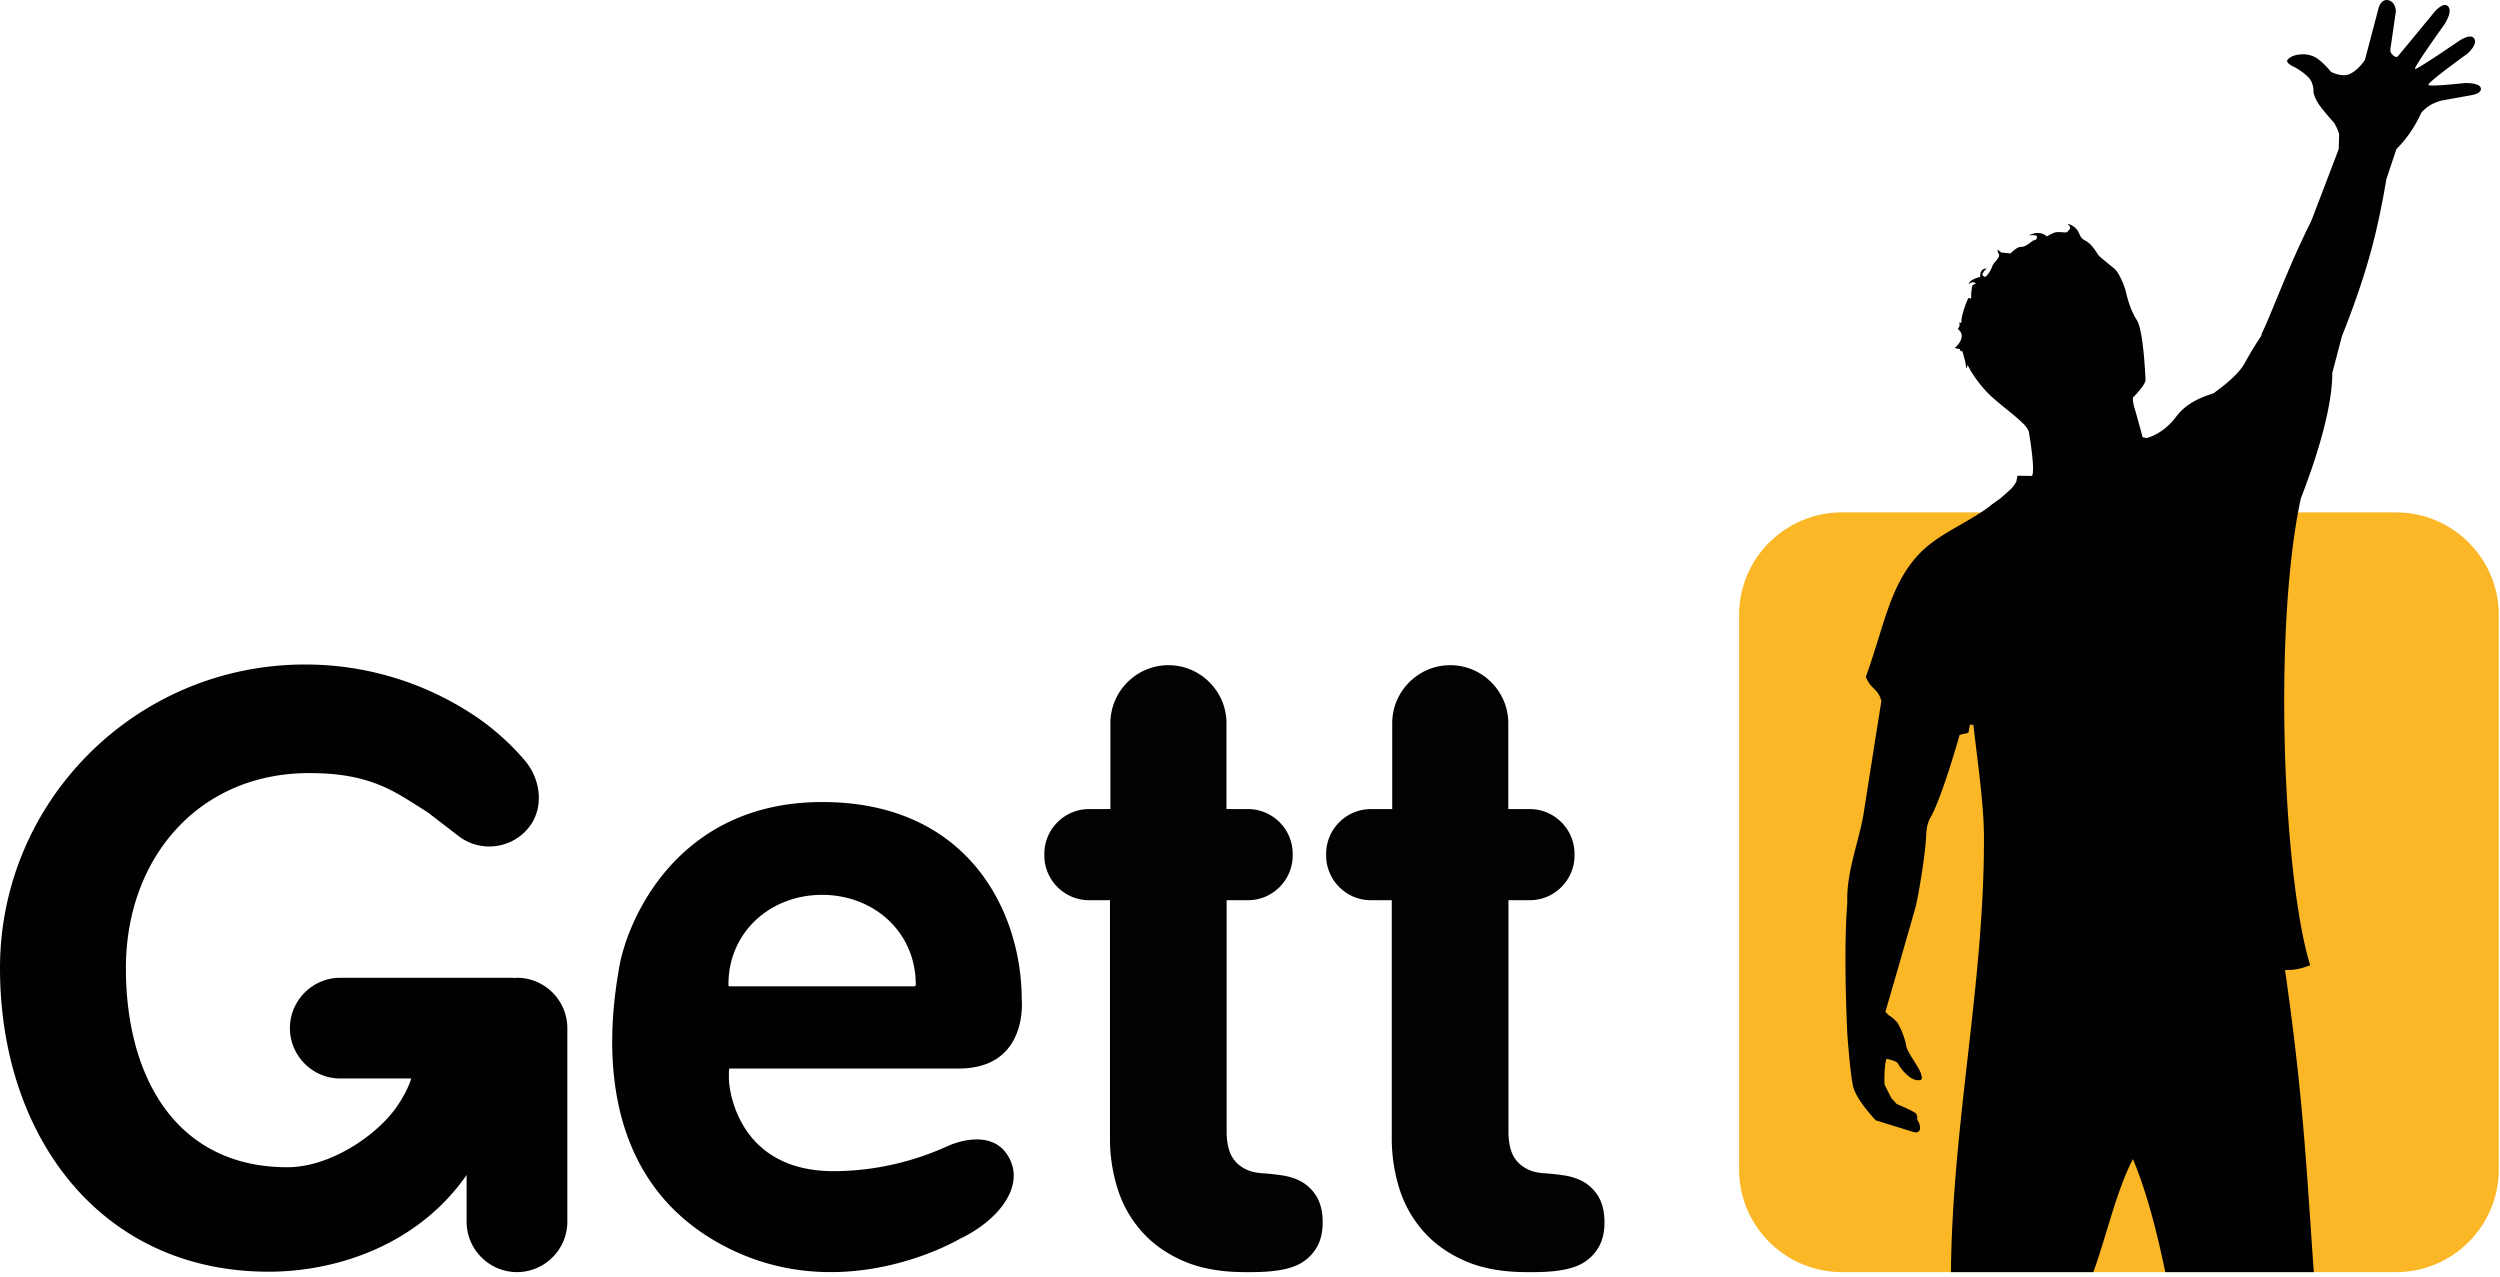
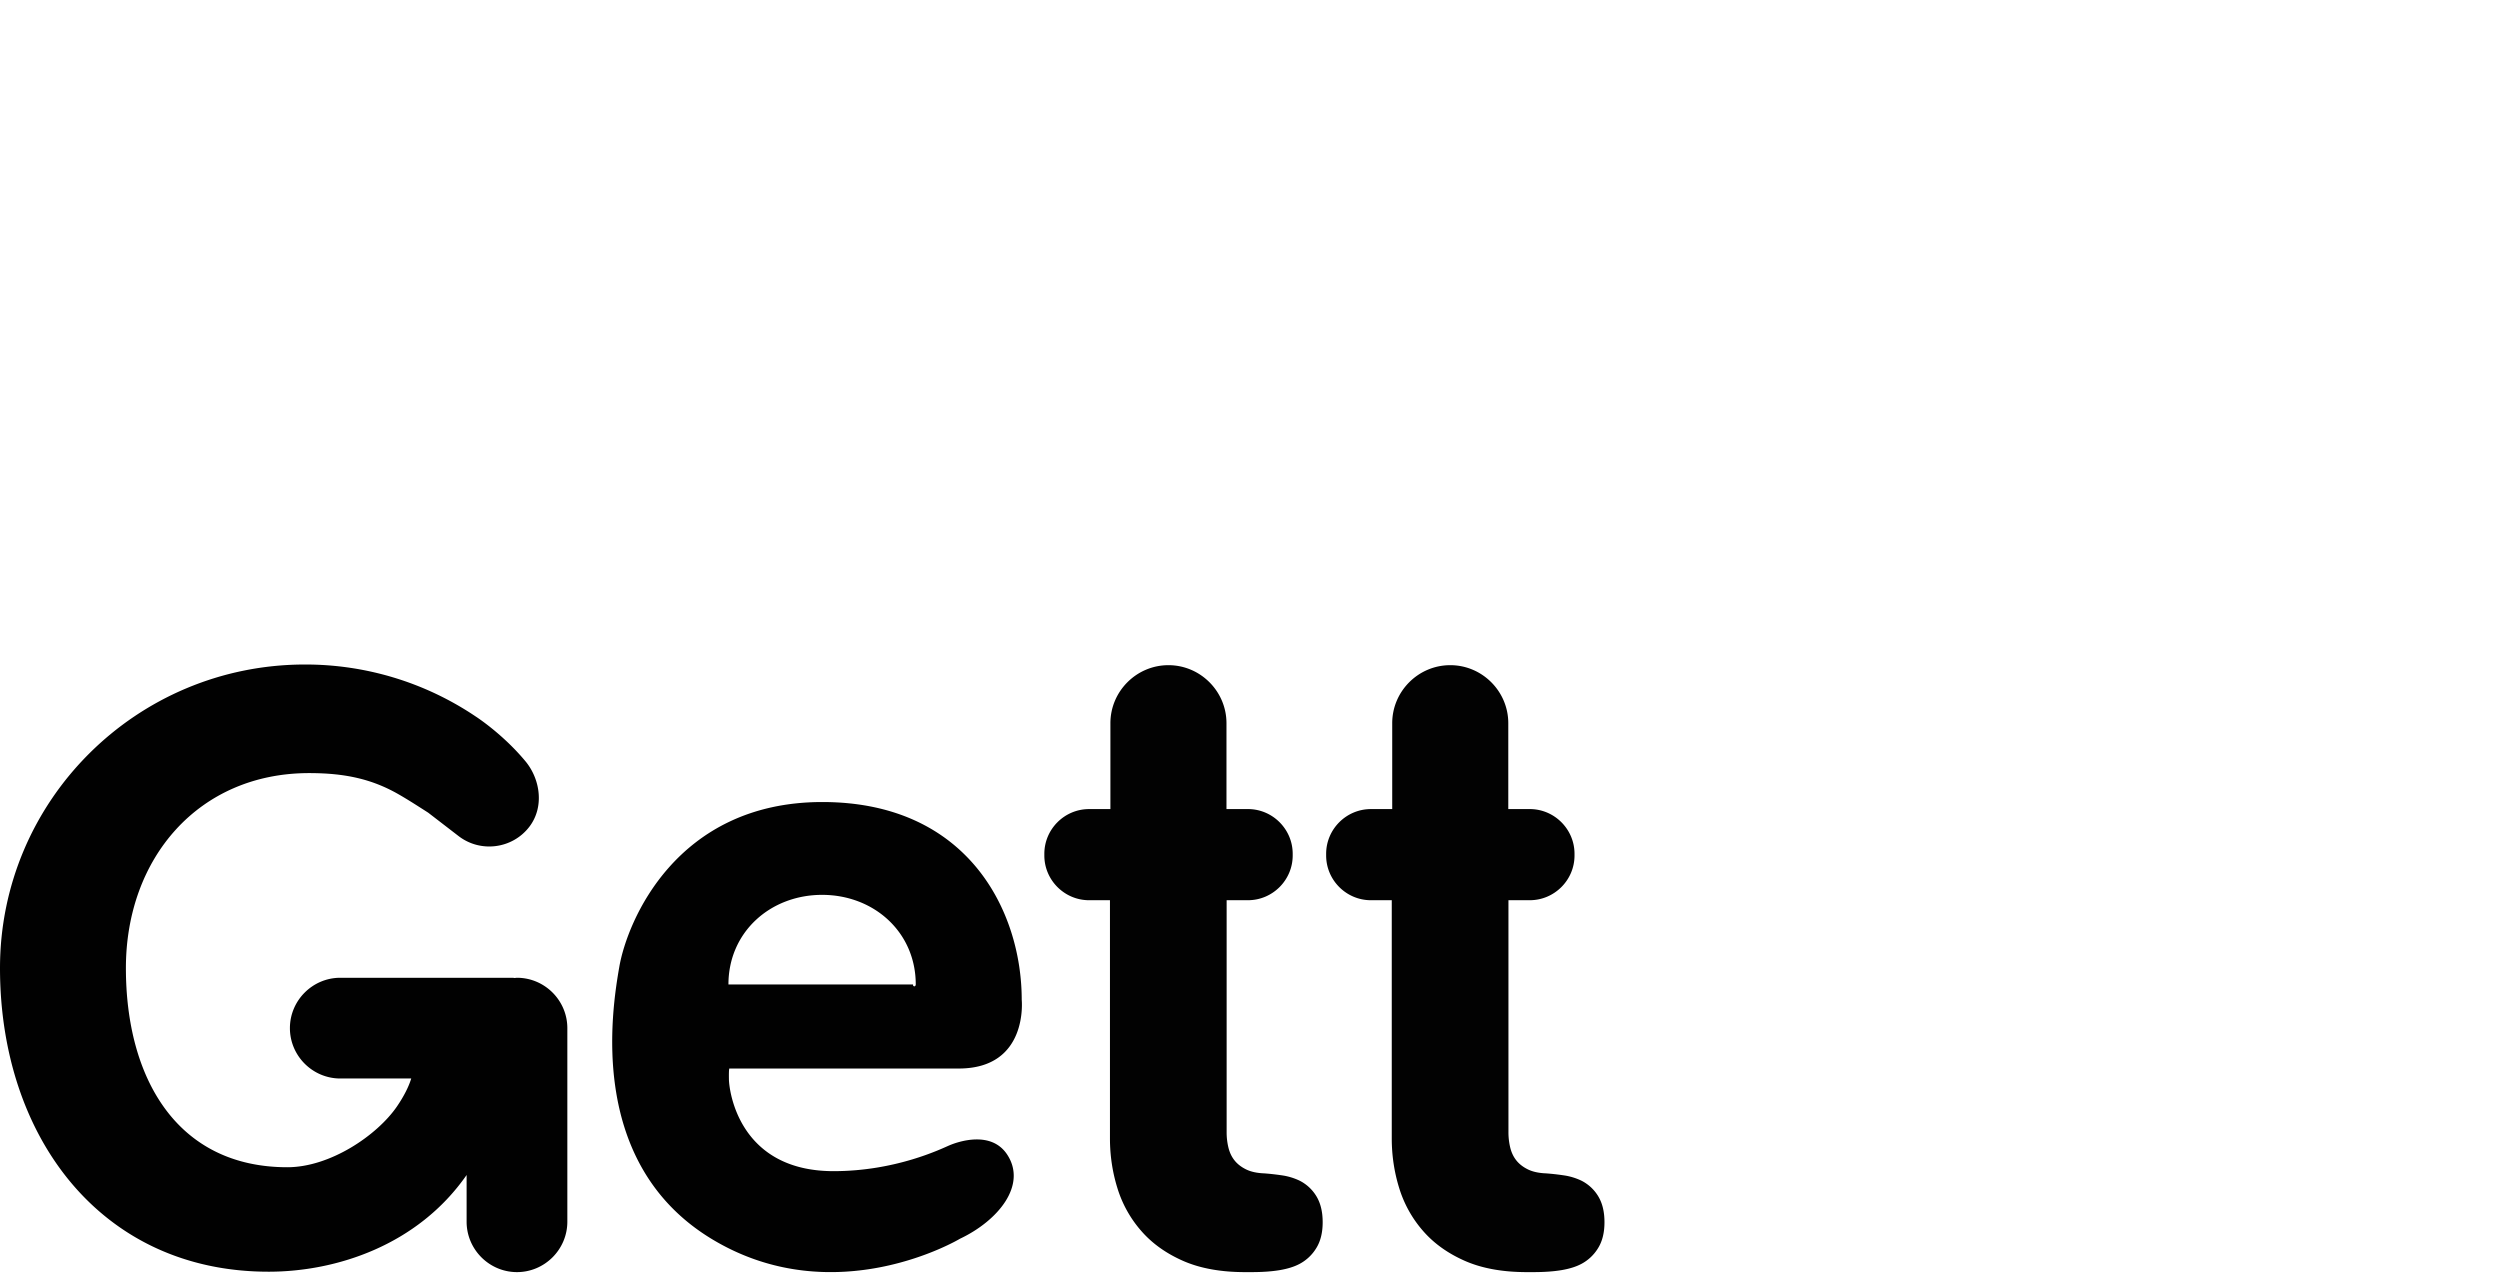
<svg xmlns="http://www.w3.org/2000/svg" fill="none" viewBox="0 0 327 167">
-   <path fill="#010101" d="M67.62 127.892c-.101 0-.195.025-.295.03-.098-.004-.191-.03-.291-.03H44.509c-3.621 0-6.588 2.964-6.588 6.588s2.967 6.587 6.588 6.587h9.28c-.308 1.027-.946 2.311-1.861 3.648-2.582 3.771-8.731 7.959-14.34 7.959-14.45 0-21.12-11.661-21.12-26.045 0-14.389 9.511-25.508 23.962-25.508 4.658 0 8.204.76 11.739 2.793 1.277.732 2.565 1.569 3.839 2.384l3.976 3.061c2.87 2.211 7.025 1.673 9.239-1.197 1.991-2.586 1.446-6.188-.433-8.514-3.025-3.668-6.595-5.949-6.595-5.949a39.837 39.837 0 00-22.303-6.781C17.859 86.918 0 104.695 0 126.629c0 21.932 13.101 39.71 35.133 39.71 8.852 0 19.501-3.457 25.9-12.649v6.111c0 3.624 2.963 6.591 6.587 6.591 3.624 0 6.588-2.967 6.588-6.591v-25.322c0-3.624-2.964-6.587-6.588-6.587zm56.58 21.911c-1.036.438-6.984 3.384-15.17 3.384-12.382 0-13.662-10.498-13.686-12.006-.024-1.526.064-1.418.064-1.418h29.993c9.156 0 8.24-9.004 8.24-9.004 0-11.514-6.985-25.853-26.084-25.853s-25.513 15.599-26.55 21.547c-1.037 5.948-4.118 25.751 12.035 35.574 16.152 9.821 32.523 0 32.523 0 5.034-2.387 8.786-7.027 6.179-11.001-2.118-3.227-6.507-1.659-7.544-1.223zm-28.92-21.036c0-6.855 5.484-11.72 12.25-11.72s12.25 4.864 12.25 11.72c0 .191-.148.246-.148.246H95.479c-.262 0-.2-.246-.2-.246z" />
+   <path fill="#010101" d="M67.62 127.892c-.101 0-.195.025-.295.03-.098-.004-.191-.03-.291-.03H44.509c-3.621 0-6.588 2.964-6.588 6.588s2.967 6.587 6.588 6.587h9.28c-.308 1.027-.946 2.311-1.861 3.648-2.582 3.771-8.731 7.959-14.34 7.959-14.45 0-21.12-11.661-21.12-26.045 0-14.389 9.511-25.508 23.962-25.508 4.658 0 8.204.76 11.739 2.793 1.277.732 2.565 1.569 3.839 2.384l3.976 3.061c2.87 2.211 7.025 1.673 9.239-1.197 1.991-2.586 1.446-6.188-.433-8.514-3.025-3.668-6.595-5.949-6.595-5.949a39.837 39.837 0 00-22.303-6.781C17.859 86.918 0 104.695 0 126.629c0 21.932 13.101 39.71 35.133 39.71 8.852 0 19.501-3.457 25.9-12.649v6.111c0 3.624 2.963 6.591 6.587 6.591 3.624 0 6.588-2.967 6.588-6.591v-25.322c0-3.624-2.964-6.587-6.588-6.587zm56.58 21.911c-1.036.438-6.984 3.384-15.17 3.384-12.382 0-13.662-10.498-13.686-12.006-.024-1.526.064-1.418.064-1.418h29.993c9.156 0 8.24-9.004 8.24-9.004 0-11.514-6.985-25.853-26.084-25.853s-25.513 15.599-26.55 21.547c-1.037 5.948-4.118 25.751 12.035 35.574 16.152 9.821 32.523 0 32.523 0 5.034-2.387 8.786-7.027 6.179-11.001-2.118-3.227-6.507-1.659-7.544-1.223zm-28.92-21.036c0-6.855 5.484-11.72 12.25-11.72s12.25 4.864 12.25 11.72c0 .191-.148.246-.148.246c-.262 0-.2-.246-.2-.246z" />
  <path fill="#020202" d="M172.184 156.469a5.39 5.39 0 00-2.229-2.053 8.022 8.022 0 00-2.058-.647 31.204 31.204 0 00-2.521-.292c-.979-.037-1.783-.216-2.408-.53-.628-.311-1.125-.702-1.498-1.173-.372-.468-.635-1.027-.793-1.673a8.528 8.528 0 01-.233-2.025v-30.328h2.791c3.217 0 5.849-2.632 5.849-5.849v-.221c0-3.217-2.632-5.85-5.849-5.85h-2.812V94.596c0-4.175-3.416-7.591-7.591-7.591-4.175 0-7.591 3.416-7.591 7.59v11.233h-2.792c-3.217 0-5.849 2.633-5.849 5.85v.221c0 3.217 2.632 5.849 5.849 5.849h2.733v31.15c0 2.233.321 4.392.968 6.486a15.323 15.323 0 003.113 5.607c1.425 1.642 3.256 2.952 5.488 3.933 2.229.979 4.929 1.469 8.1 1.469h.822c1.487 0 2.737-.092 3.756-.267 1.016-.177 1.857-.439 2.525-.793a5.647 5.647 0 002.199-2.055c.566-.897.852-2.035.852-3.405.001-1.369-.274-2.503-.821-3.404zm36.861 0a5.39 5.39 0 00-2.229-2.053 8.022 8.022 0 00-2.058-.647 31.204 31.204 0 00-2.521-.292c-.979-.037-1.783-.216-2.408-.53-.628-.311-1.125-.702-1.498-1.173-.372-.468-.635-1.027-.793-1.673a8.528 8.528 0 01-.233-2.025v-30.328h2.791c3.218 0 5.85-2.632 5.85-5.849v-.221c0-3.217-2.632-5.85-5.85-5.85h-2.812V94.596c0-4.175-3.416-7.591-7.591-7.591-4.175 0-7.591 3.416-7.591 7.59v11.233h-2.792c-3.218 0-5.85 2.633-5.85 5.85v.221c0 3.217 2.632 5.849 5.85 5.849h2.732v31.15c0 2.233.322 4.392.968 6.486a15.337 15.337 0 003.113 5.607c1.425 1.642 3.256 2.952 5.488 3.933 2.229.979 4.929 1.469 8.1 1.469h.822c1.488 0 2.737-.092 3.757-.267 1.015-.177 1.856-.439 2.524-.793a5.64 5.64 0 002.199-2.055c.566-.897.852-2.035.852-3.405.002-1.369-.272-2.503-.82-3.404z" />
-   <path fill="#FBB725" d="M326.842 152.978c0 7.379-6.037 13.414-13.413 13.414h-72.537c-7.389 0-13.418-6.035-13.418-13.414v-72.55c0-7.378 6.029-13.404 13.418-13.404h72.537c7.376 0 13.413 6.026 13.413 13.405v72.549z" />
-   <path fill="#010101" d="M256.32 96.12l1.149-.275.208-1.062.432.02c.798 6.595 1.384 10.856 1.393 14.786.043 19.062-4.123 37.187-4.32 56.805h18.624c1.719-4.713 2.986-10.543 5.178-14.783 1.819 4.295 3.189 9.711 4.233 14.783h19.429c-.961-13.468-1.353-22.705-3.764-39.525 1.459.047 2.248-.242 3.294-.607-3.55-11.516-4.885-44.015-1.237-61.027.723-1.948 4.128-10.54 4.128-16.472 0 0 .583-2.195 1.241-4.731v-.022c.114-.291 2.172-5.294 3.634-10.512 1.385-4.878 2.185-10.025 2.185-10.025l1.319-3.961s1.011-1.003 1.835-2.222c.798-1.147 1.41-2.51 1.41-2.51s.362-.514 1.169-1.014c.538-.347 1.454-.603 1.454-.603l4.054-.736s1.326-.223 1.114-.931c-.204-.712-2.104-.631-2.104-.631s-4.531.504-4.743.249c-.217-.26 5.074-4.075 5.074-4.075s1.408-1.17.923-1.985c-.487-.814-2.164.418-2.164.418s-5.151 3.53-5.562 3.555c-.396.035 3.728-5.693 3.728-5.693s1.247-1.753.587-2.49c-.66-.721-1.889.836-1.889.836s-4.469 5.433-4.686 5.675c-.231.259-.604-.056-.86-.371-.218-.281-.085-.802-.085-.802l.678-4.692s.015-1.126-.89-1.433c-.948-.331-1.339.877-1.339.877l-1.813 6.893s-.93 1.474-2.166 1.916c-.947.339-2.272-.338-2.272-.338s-.893-1.136-1.887-1.814c-.623-.412-1.52-.486-1.52-.486s-1.615-.121-2.29.733c-.301.39.834.897.834.897s1.278.649 2.021 1.51c.489.564.551 1.478.551 1.478s-.158.547.6 1.769c.553.889 2.088 2.562 2.088 2.562s.462.74.665 1.504l-.054 1.87a3.68 3.68 0 01-.186.554l-3.392 8.883s-1.344 2.667-2.698 5.82c-1.511 3.493-3.092 7.575-3.802 8.95l-.057.294-.077.117s-1.069 1.566-2.074 3.432c-1.005 1.867-3.857 3.734-3.978 3.898-.109.178-3.197.706-4.977 3.096-1.776 2.39-3.895 2.823-3.895 2.823l-.513-.098s-.765-2.852-1.037-3.734c-.282-.882-.24-1.452-.24-1.452s1.687-1.67 1.659-2.346c-.048-.68-.281-6.482-1.146-7.801-.864-1.326-1.275-3.055-1.446-3.768-.169-.717-.876-2.421-1.457-2.926-.588-.508-2-1.591-2.176-1.866-.171-.268-.824-1.423-1.663-1.836-.826-.4-.646-.98-1.194-1.553-.562-.584-1.148-.644-1.148-.644s.586.402.27.749l-.229.254-.073.086c-.138.129-1.148-.103-1.628.06-.477.172-1.037.51-1.037.51s-.658-.741-1.857-.338c-1.21.408.577-.063.577.374 0 .445-.334.472-.44.472-.105 0-1.003.886-1.597.85-.581-.035-1.279.748-1.419.856l-1.199-.108-.48-.378-.043-.042.074.318c0 .233.341.344.034.808-.306.48-.621.644-.8 1.156-.166.509-.785 1.465-1.003 1.296-.205-.17-.409-.143-.132-.584.276-.44.482-.476.482-.476s-.964-.168-.896 1.09c0 0-1.45.309-1.484.955 0 0 .448-.512.93-.084l-.443.182s-.21.819-.182 1.423c.037.615-.208.236-.338.278-.133.027-.933 2.197-.933 2.915 0 .449-.17.395-.293.232.058.268.069.628-.096.748-.303.236.484.346.417 1.156-.065.816-.932 1.5-.932 1.5l.687.135.113.3.199-.068s.461 1.456.489 2c.038.55.136.098.175-.03l.04-.144s.675 1.573 2.439 3.467c1.77 1.902 5.293 4.07 5.569 5.299 0 0 .89 5.057.411 5.765l-1.894-.027-.162.799s-.406.682-.751.99c-.334.306-1.274 1.135-1.274 1.135l-1.175.843c-.273.229-.551.448-.836.645-3.154 2.172-6.564 3.448-8.939 6.117-3.598 4.042-4.252 8.977-6.698 15.78.657 1.623 1.589 1.563 1.992 3.04l.052.016-2.28 14.44c-.479 3.557-2.363 7.944-2.188 12.058-.546 6.476 0 17.142 0 17.142s.343 5.038.755 6.848c.404 1.811 2.974 4.464 2.974 4.464l4.943 1.532s.767.231.833-.448c.048-.678-.354-1.133-.354-1.133s.057-.565-.177-.843c-.228-.287-2.529-1.255-2.529-1.255l-.699-.786-.882-1.751c0-.169-.088-2.191.245-3.358 0 0 1.418.231 1.576.705.073.217 1.173 1.811 2.229 2.037 1.051.226.839-.299.746-.738-.285-.952-1.803-2.837-1.938-3.618-.24-1.408-.904-2.712-1.169-3.12a4.678 4.678 0 00-1.141-.981l-.434-.436s2.713-9.297 4.009-13.926c.801-3.83 1.303-7.888 1.339-9.4 0 0 .02-1.173.547-2.08 1.554-2.737 3.818-10.824 3.818-10.824z" />
</svg>